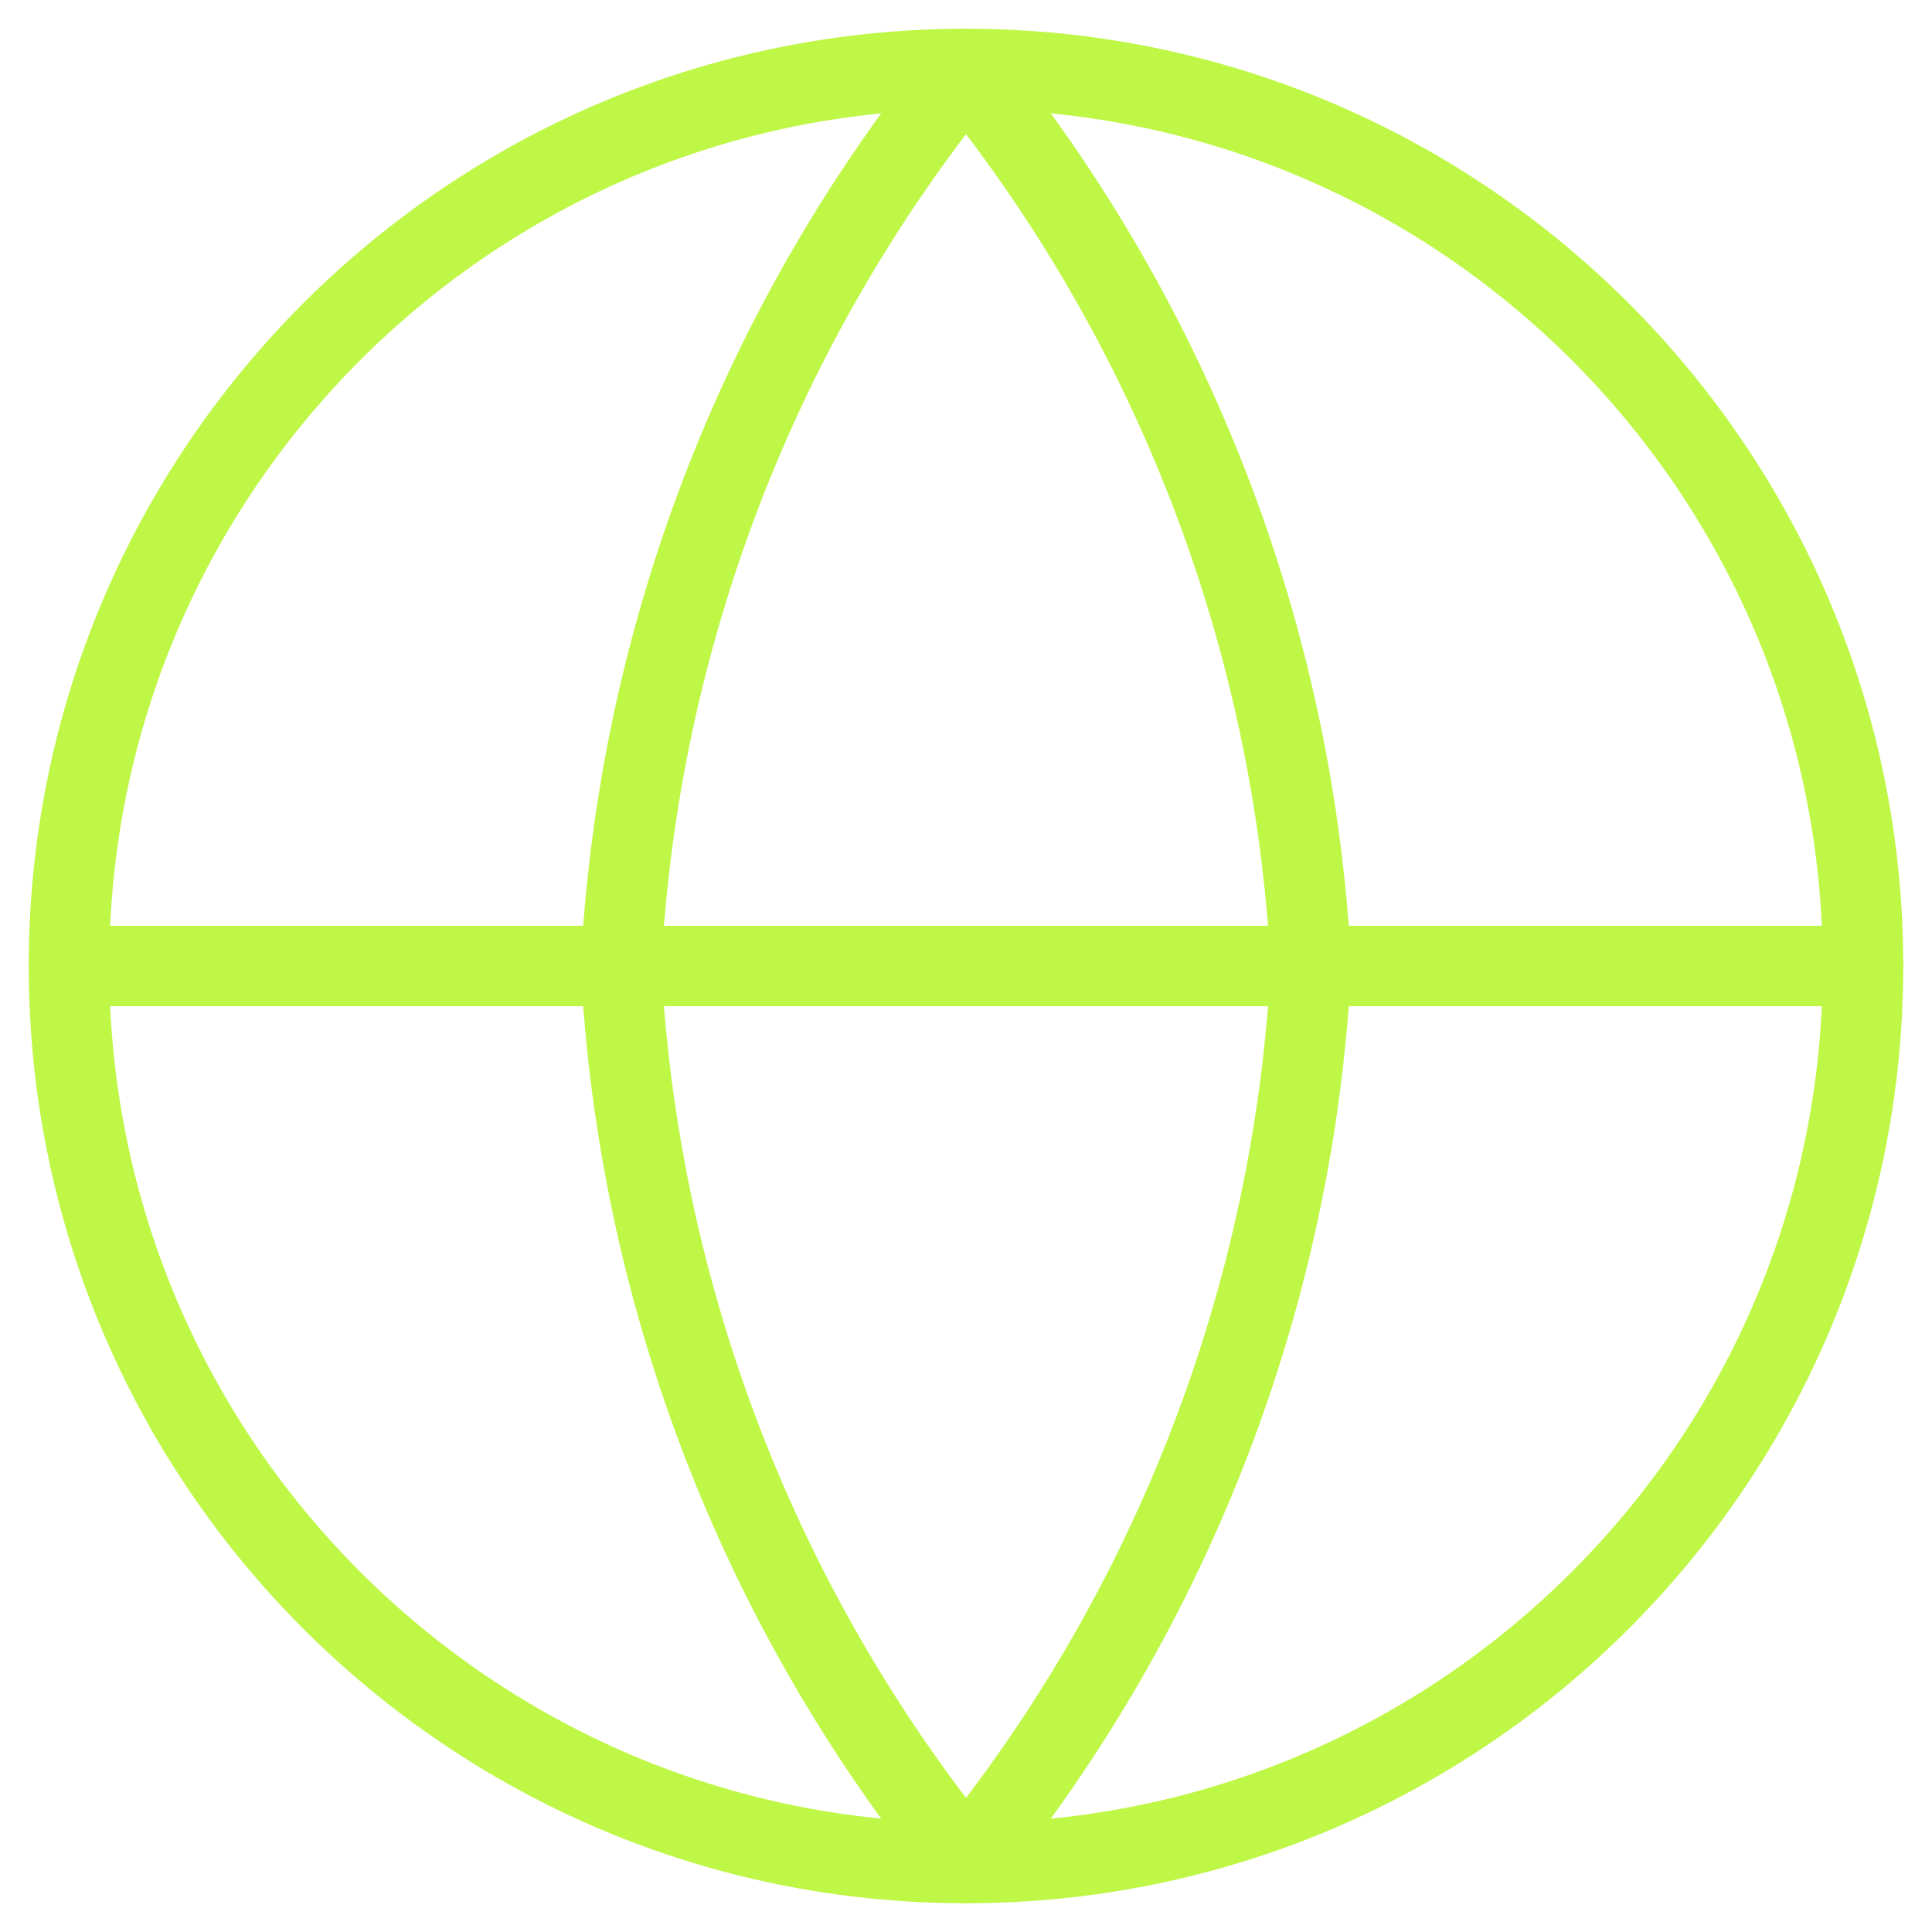
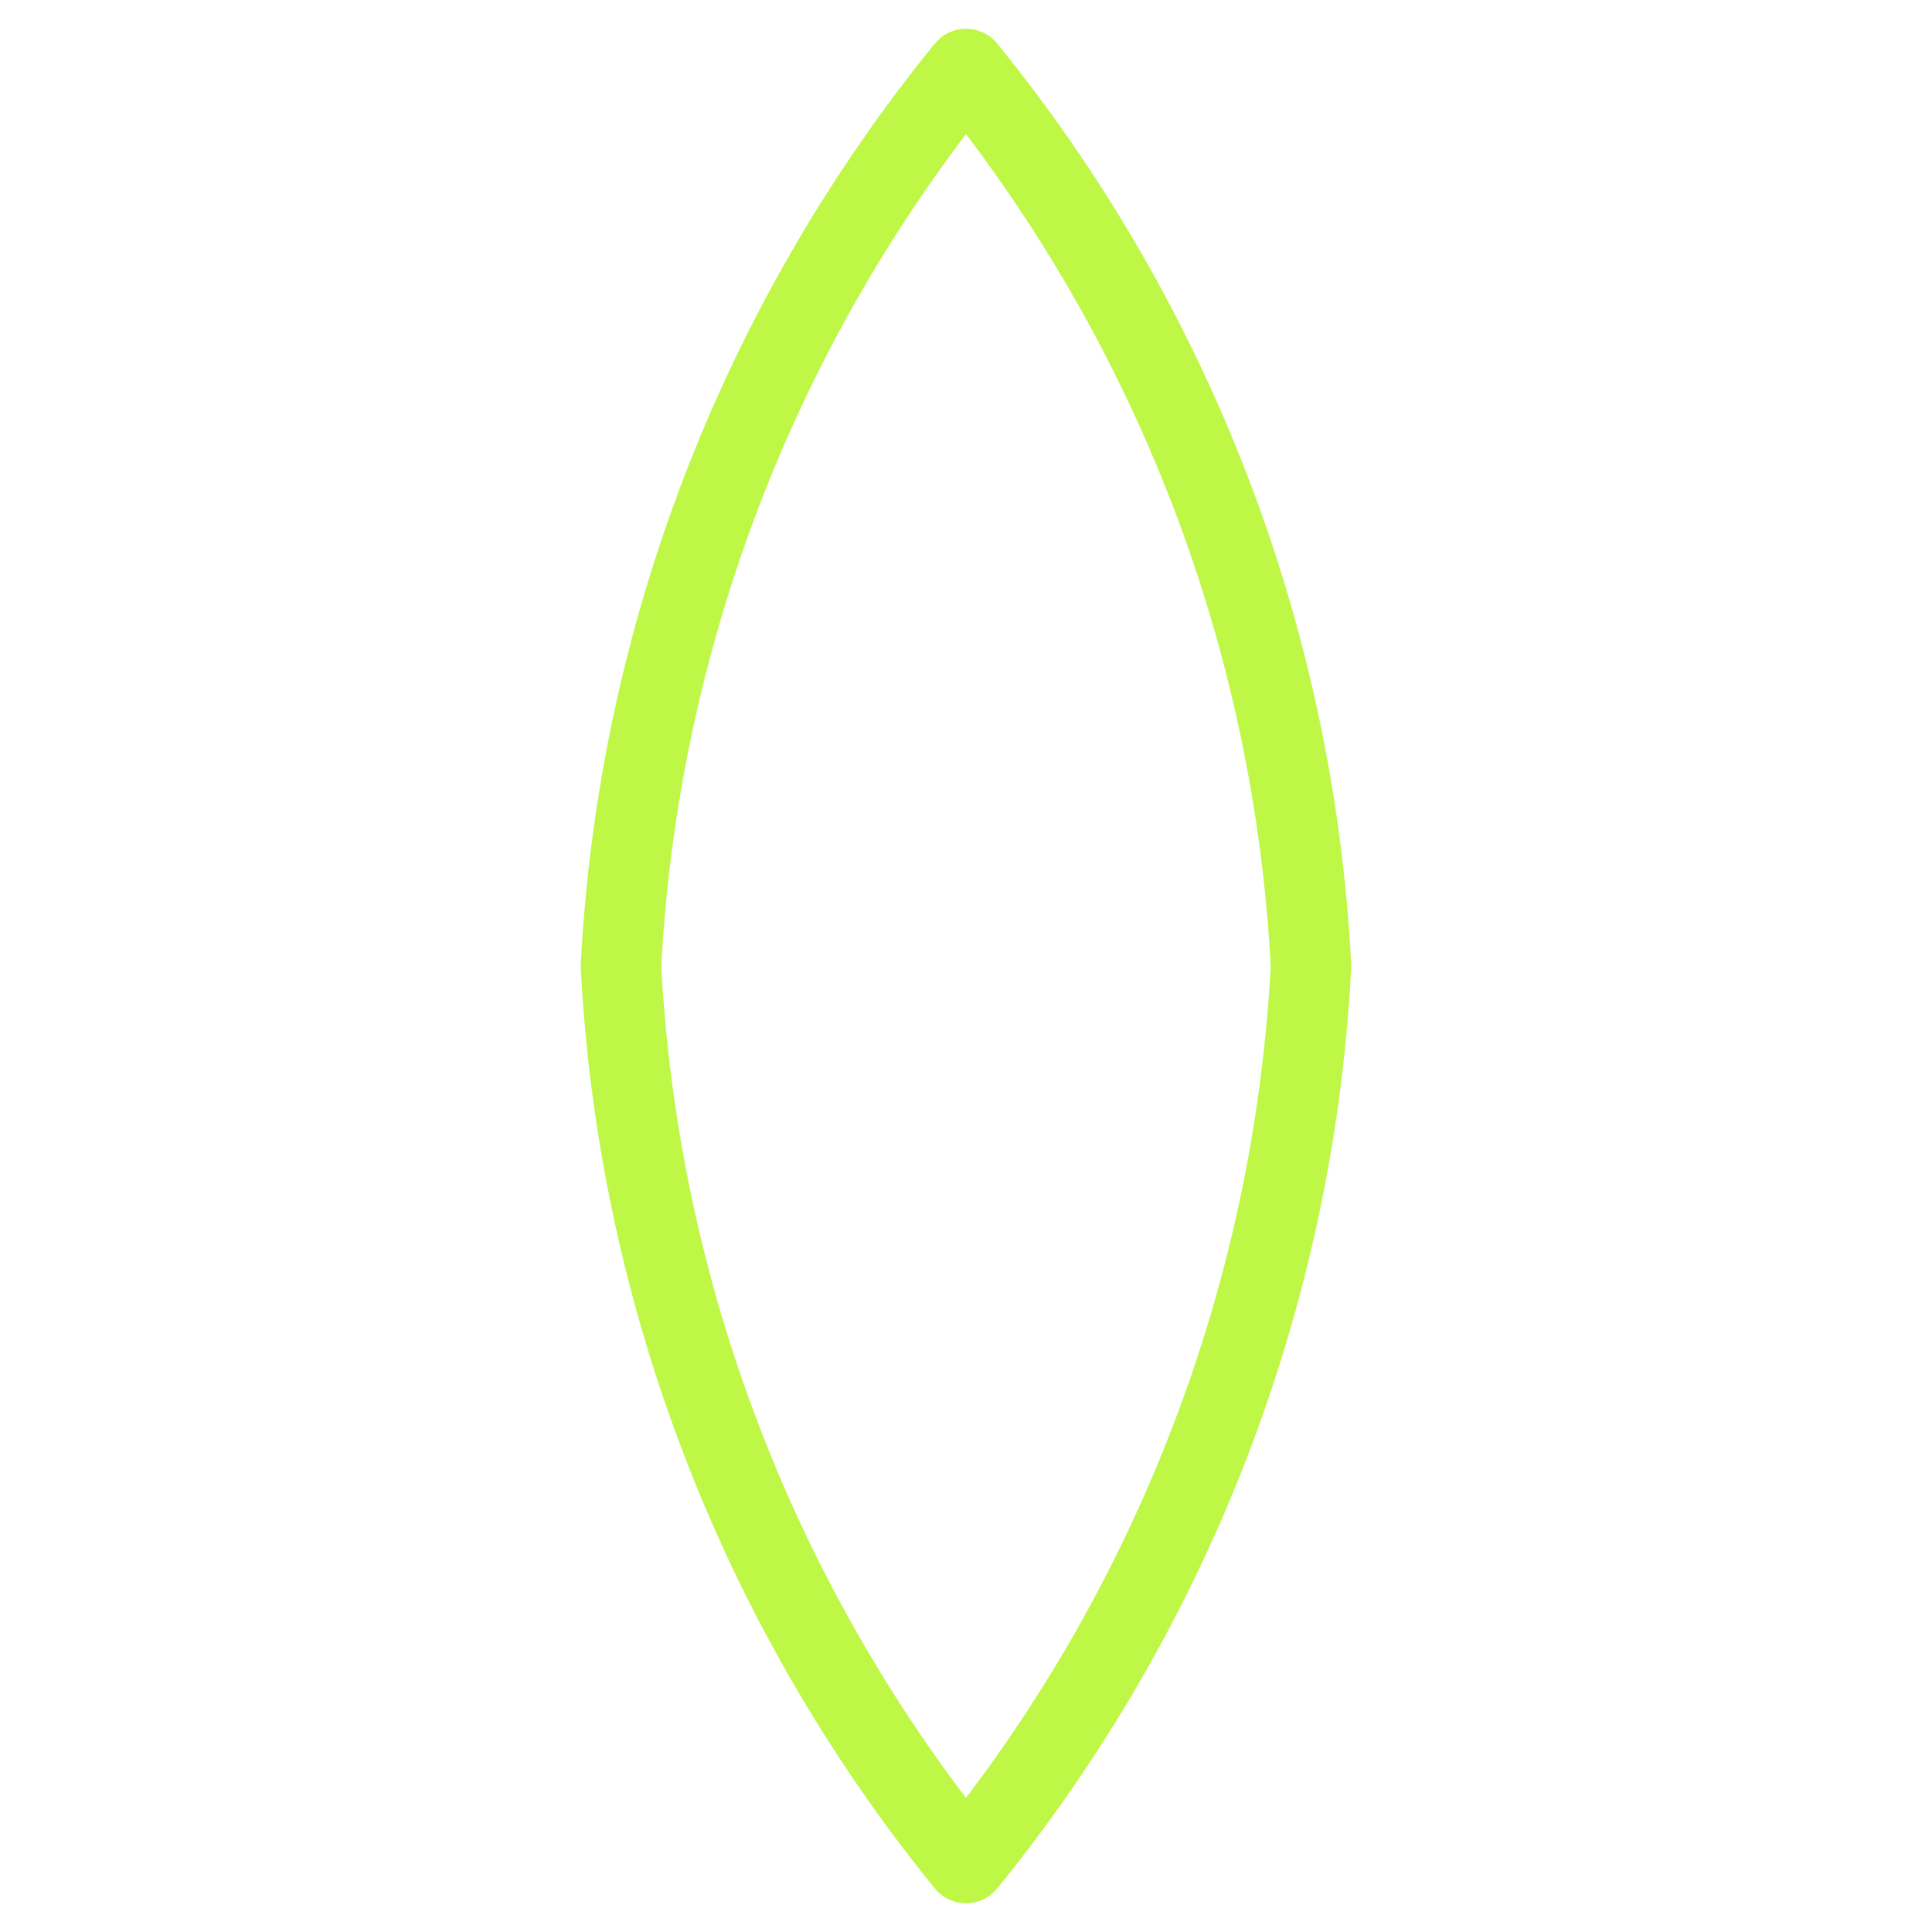
<svg xmlns="http://www.w3.org/2000/svg" width="24" height="24" viewBox="0 0 24 24" fill="none">
  <g clip-path="url(#clip0_129_1948)">
-     <path d="M12 23.143C18.154 23.143 23.143 18.154 23.143 12C23.143 5.846 18.154 0.857 12 0.857C5.846 0.857 0.857 5.846 0.857 12C0.857 18.154 5.846 23.143 12 23.143Z" stroke="#BFF747" stroke-linecap="round" stroke-linejoin="round" />
-     <path d="M0.857 12H23.143" stroke="#BFF747" stroke-linecap="round" stroke-linejoin="round" />
    <path d="M16.286 12C16.075 16.075 14.574 19.977 12 23.143C9.426 19.977 7.925 16.075 7.714 12C7.925 7.925 9.426 4.023 12 0.857C14.574 4.023 16.075 7.925 16.286 12V12Z" stroke="#BFF747" stroke-linecap="round" stroke-linejoin="round" />
  </g>
  <defs>
    <clipPath id="clip0_129_1948">
      <rect width="24" height="24" fill="white" />
    </clipPath>
  </defs>
</svg>